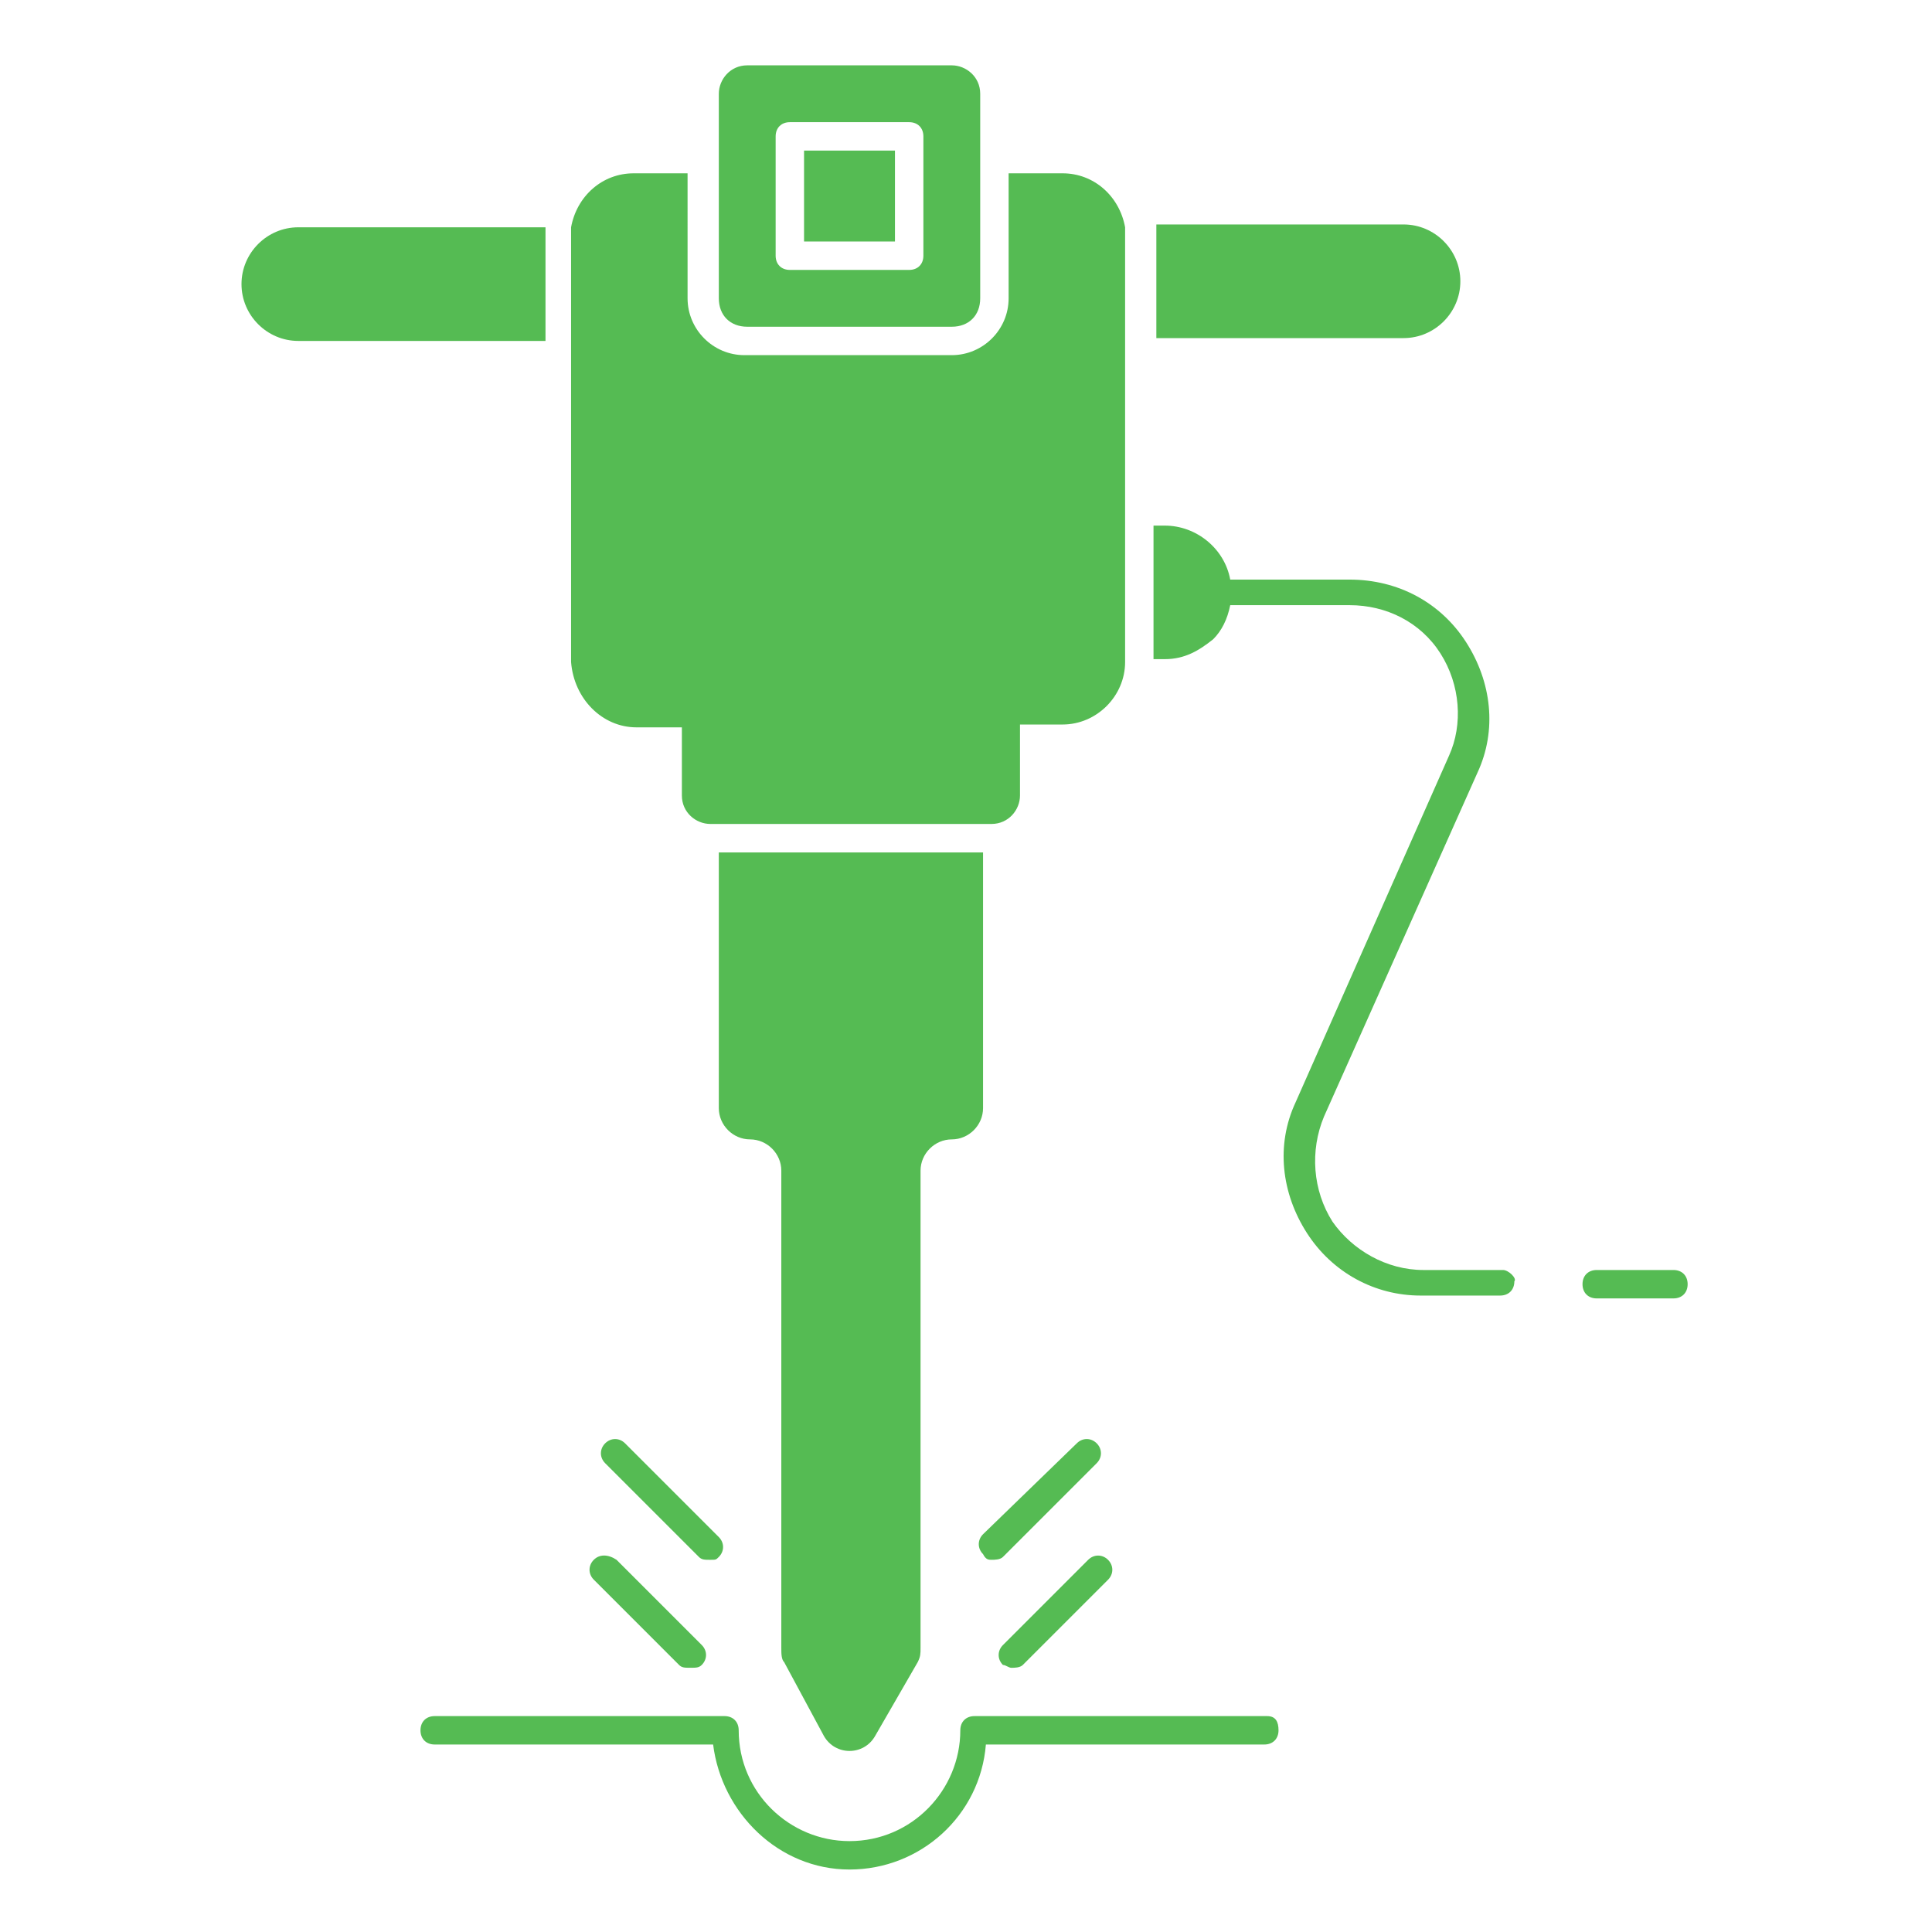
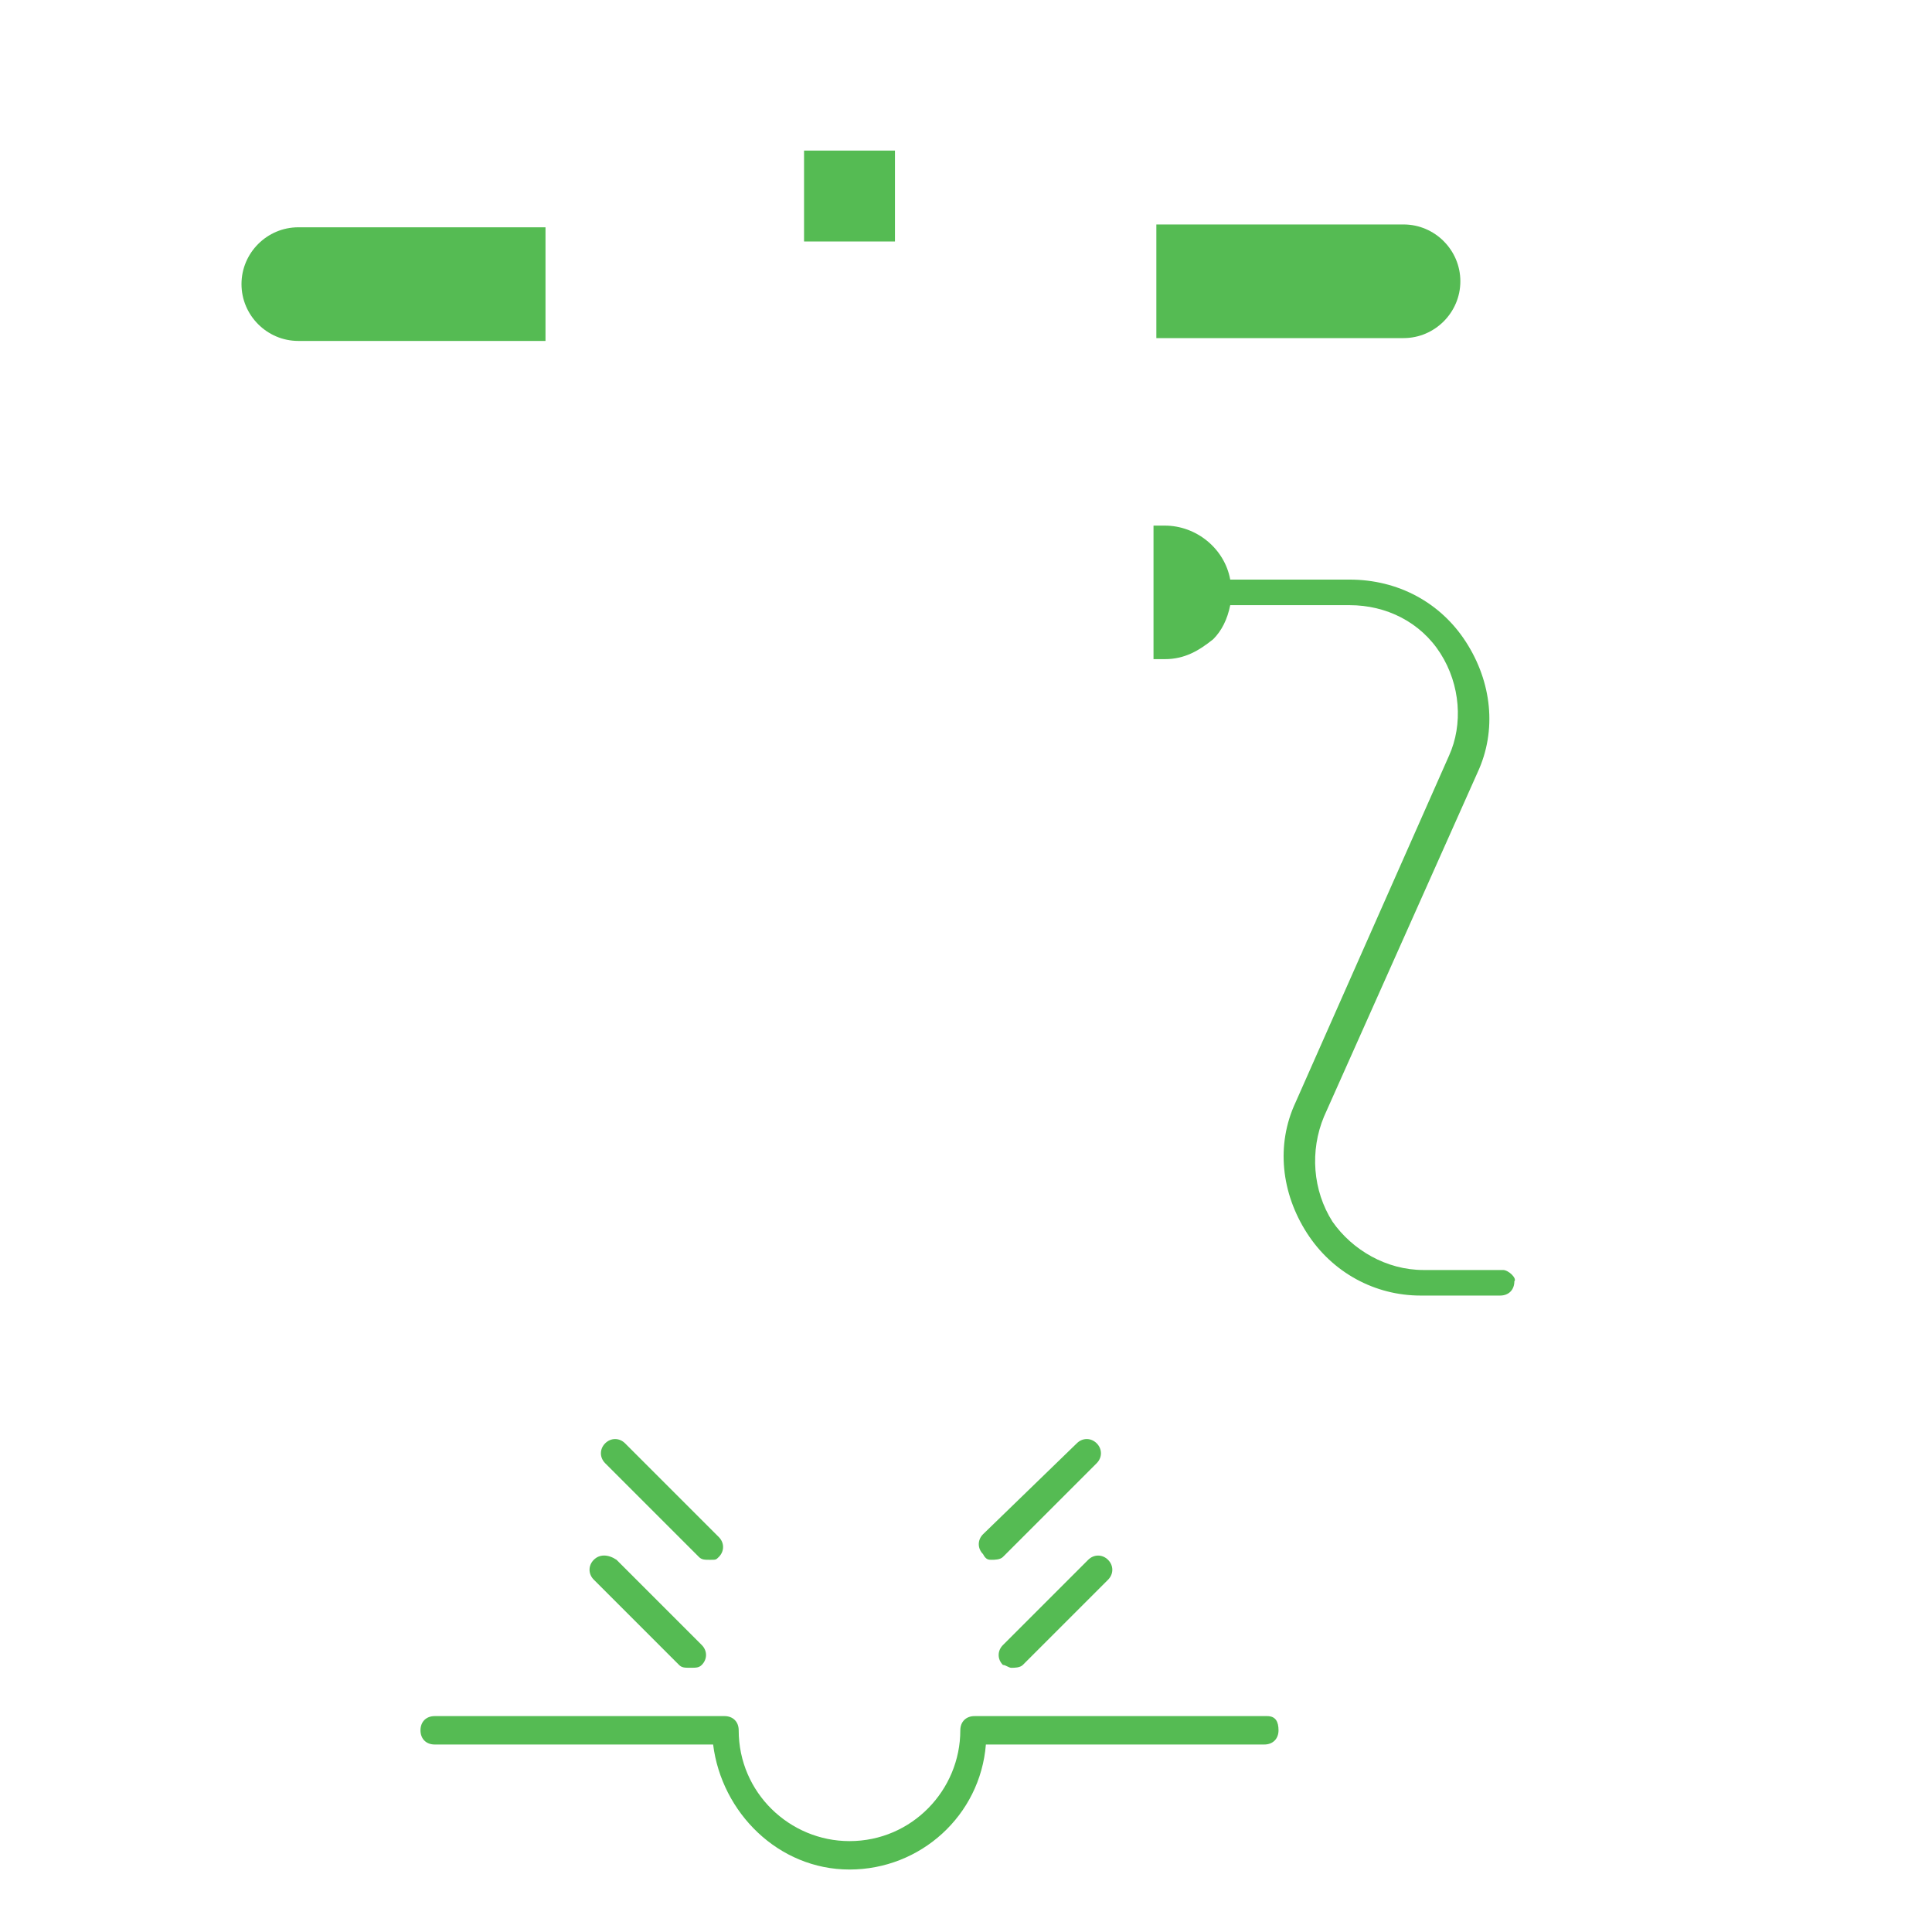
<svg xmlns="http://www.w3.org/2000/svg" width="1200pt" height="1200pt" version="1.1" viewBox="0 0 1200 1200">
  <g fill="#55bb53">
-     <path d="m395.29 451.77h28.238v42.352c0 10.59 8.824 17.648 17.648 17.648h174.71c10.59 0 17.648-8.824 17.648-17.648v-44.117h26.469c21.176 0 38.824-17.648 38.824-38.824v-264.71-5.293c-3.531-19.41-19.41-33.531-38.824-33.531h-33.531v77.648c0 19.41-15.883 35.293-35.293 35.293h-128.82c-19.41 0-35.293-15.883-35.293-35.293l-0.004-77.645h-33.531c-19.41 0-35.293 14.117-38.824 33.531v5.293 264.71c1.766 22.938 19.414 40.586 40.59 40.586z" />
-     <path d="m464.12 202.94h127.06c10.59 0 17.648-7.059 17.648-17.648v-127.06c0-10.59-8.824-17.648-17.648-17.648h-127.06c-10.59 0-17.648 8.824-17.648 17.648v127.06c0 10.59 7.062 17.648 17.648 17.648zm17.648-118.23c0-5.293 3.531-8.824 8.824-8.824h74.117c5.293 0 8.824 3.531 8.824 8.824v74.117c0 5.293-3.531 8.824-8.824 8.824h-74.117c-5.293 0-8.824-3.531-8.824-8.824z" />
    <path d="m499.41 93.531h56.469v56.469h-56.469z" />
    <path d="m787.06 1065.9h-181.77c-5.293 0-8.824 3.531-8.824 8.824 0 37.059-30 68.824-68.824 68.824-37.059 0-68.824-30-68.824-68.824 0-5.293-3.531-8.824-8.824-8.824h-180c-5.293 0-8.824 3.531-8.824 8.824s3.531 8.824 8.824 8.824h172.94c5.293 42.352 40.59 77.648 84.707 77.648 44.117 0 81.176-33.531 84.707-77.648h172.94c5.293 0 8.824-3.531 8.824-8.824-0.004-5.297-1.77-8.824-7.062-8.824z" />
    <path d="m615.88 968.82c1.766 0 5.293 0 7.059-1.766l58.234-58.234c3.531-3.531 3.531-8.824 0-12.352-3.531-3.531-8.824-3.531-12.352 0l-58.234 56.469c-3.531 3.531-3.531 8.824 0 12.352 1.762 3.531 3.527 3.531 5.293 3.531z" />
    <path d="m628.23 1035.9c1.766 0 5.293 0 7.059-1.766l52.941-52.941c3.531-3.531 3.531-8.824 0-12.352-3.531-3.531-8.824-3.531-12.352 0l-52.941 52.941c-3.531 3.531-3.531 8.824 0 12.352 1.766 0 3.527 1.766 5.293 1.766z" />
    <path d="m446.47 967.06c3.531-3.531 3.531-8.824 0-12.352l-58.234-58.234c-3.531-3.531-8.824-3.531-12.352 0-3.531 3.531-3.531 8.824 0 12.352l58.234 58.234c1.766 1.766 3.531 1.766 7.059 1.766 3.531 0 3.531 0 5.293-1.766z" />
    <path d="m368.82 968.82c-3.531 3.531-3.531 8.824 0 12.352l52.941 52.941c1.766 1.766 3.531 1.766 7.059 1.766 3.531 0 5.293 0 7.059-1.766 3.531-3.531 3.531-8.824 0-12.352l-52.941-52.941c-5.293-3.531-10.59-3.531-14.117 0z" />
    <path d="m933.53 788.82h-49.41c-22.941 0-44.117-12.352-56.469-30-12.352-19.41-14.117-44.117-5.293-65.293l95.289-213.53c12.352-26.469 8.824-56.469-7.059-81.176-15.883-24.707-42.352-38.824-72.352-38.824h-72.352-1.766c-3.531-19.41-21.176-33.531-40.59-33.531h-7.059v82.941h7.059c12.352 0 21.176-5.293 30-12.352 5.293-5.293 8.824-12.352 10.59-21.176h1.766 72.352c22.941 0 44.117 10.59 56.469 30 12.352 19.41 14.117 44.117 5.293 63.531l-95.293 215.29c-12.352 26.469-8.824 56.469 7.059 81.176 15.883 24.707 42.352 38.824 70.59 38.824h49.41c5.293 0 8.824-3.531 8.824-8.824 1.762-1.766-3.531-7.059-7.059-7.059z" />
-     <path d="m487.06 1032.4 24.707 45.883c7.059 12.352 24.707 12.352 31.766 0l26.469-45.883c1.766-3.531 1.766-5.293 1.766-8.824v-296.47c0-10.59 8.824-19.41 19.41-19.41 10.59 0 19.41-8.824 19.41-19.41v-158.82h-164.12v158.82c0 10.59 8.824 19.41 19.41 19.41 10.59 0 19.41 8.824 19.41 19.41l0.004 296.47c0 3.527 0 7.059 1.766 8.82z" />
-     <path d="m1039.4 788.82h-47.648c-5.293 0-8.824 3.531-8.824 8.824 0 5.293 3.531 8.824 8.824 8.824h47.648c5.293 0 8.824-3.531 8.824-8.824 0-5.297-3.527-8.824-8.824-8.824z" />
    <path d="m338.82 146.47v-5.293h-153.53c-19.41 0-35.293 15.883-35.293 35.293s15.883 35.293 35.293 35.293h153.53z" />
    <path d="m718.23 210h153.53c19.41 0 35.293-15.883 35.293-35.293 0-19.41-15.883-35.293-35.293-35.293h-153.53v5.293z" />
  </g>
</svg>